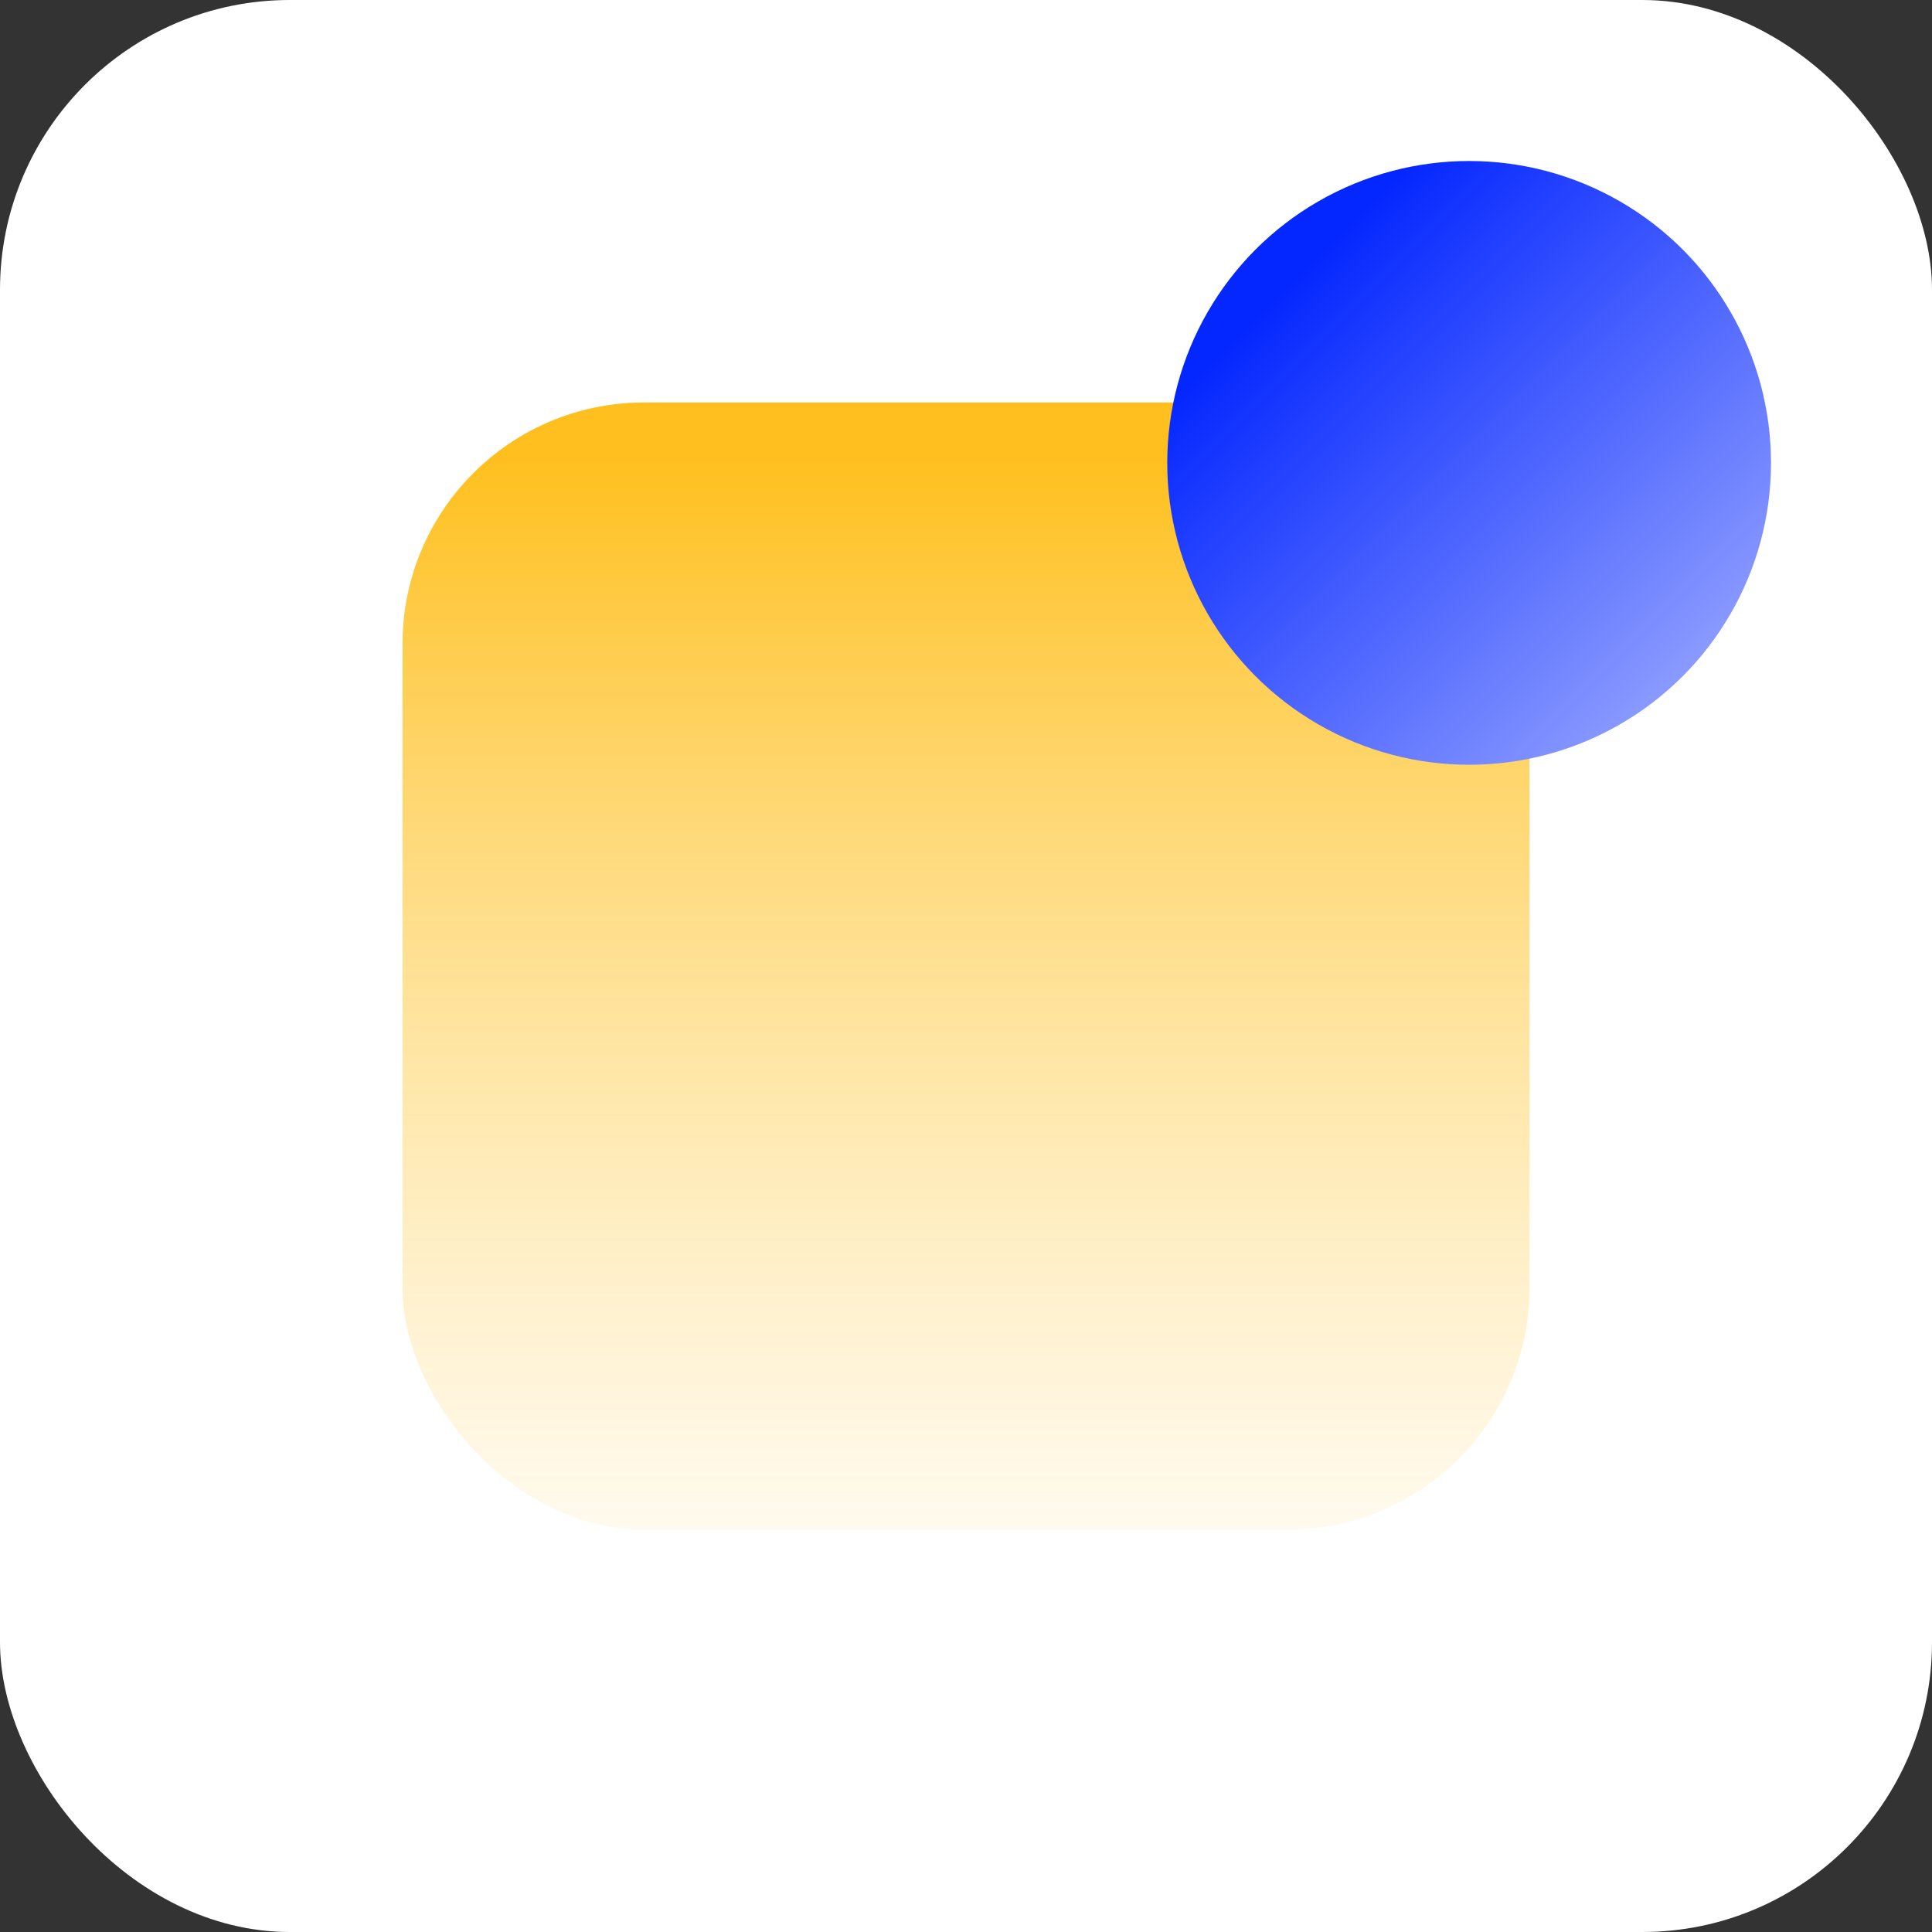
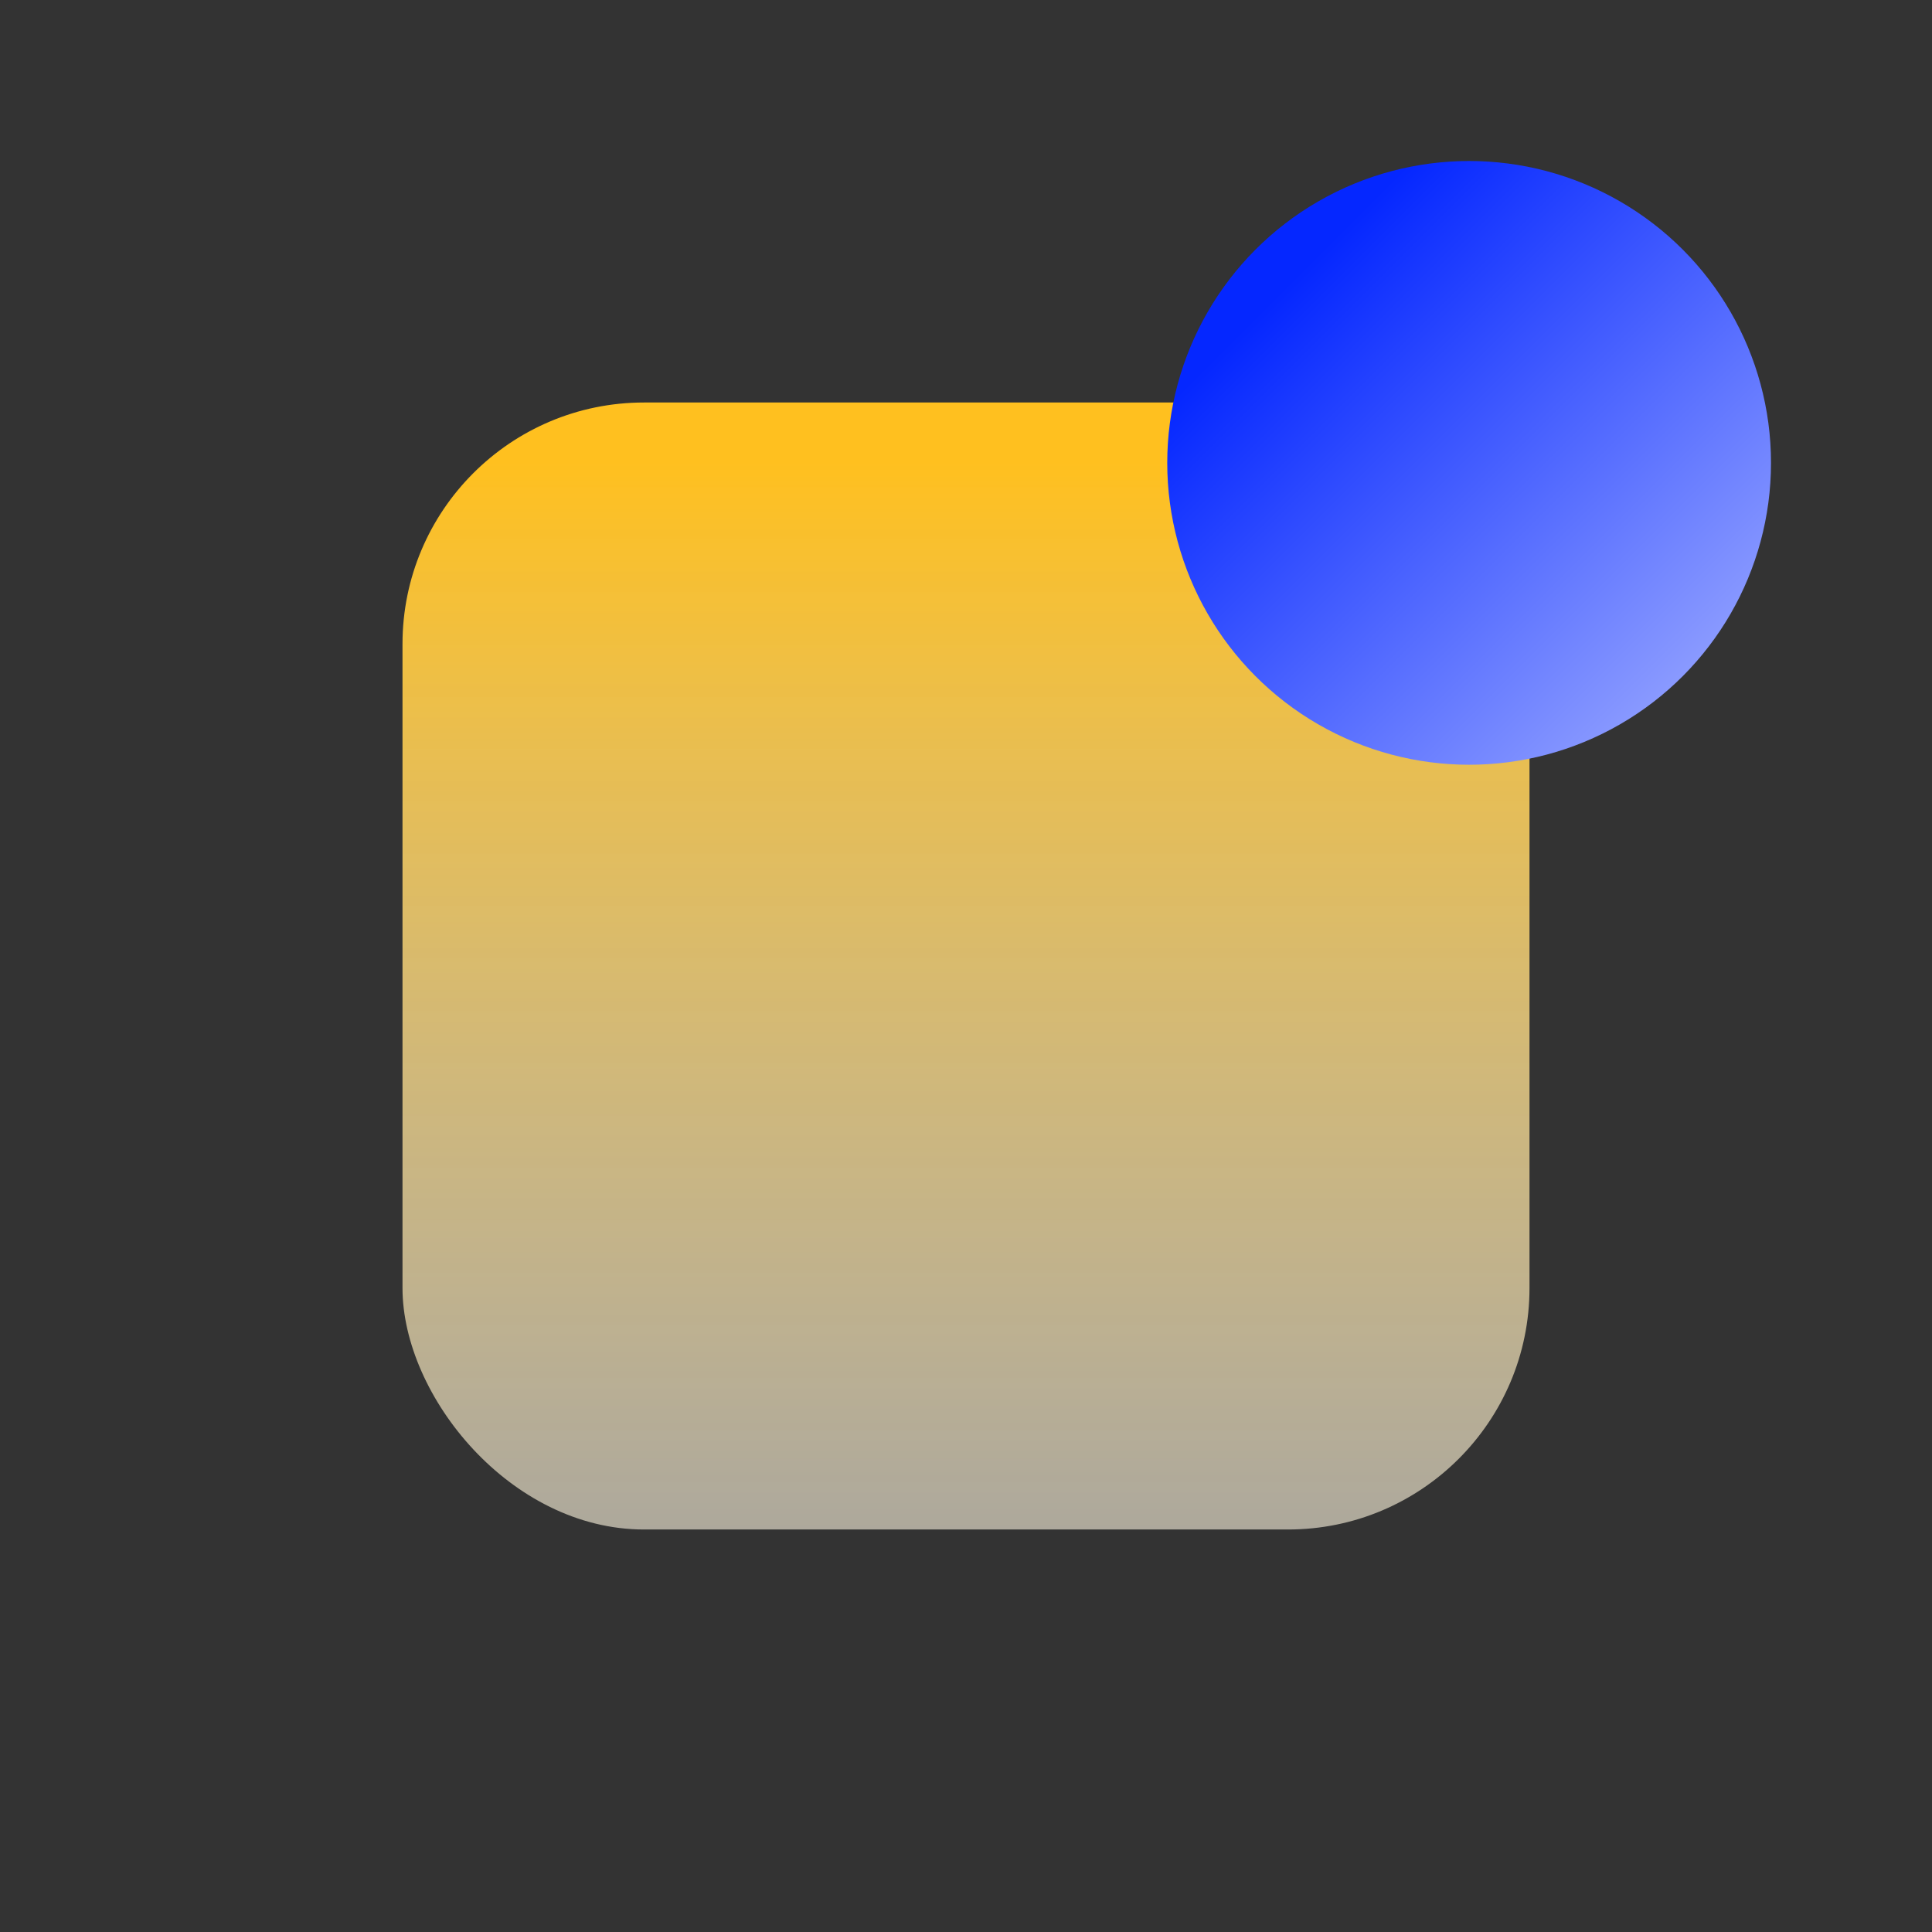
<svg xmlns="http://www.w3.org/2000/svg" width="48" height="48" viewBox="0 0 48 48" fill="none">
  <rect x="0" y="0" width="48" height="48" fill="#333333" stroke="none" />
-   <rect width="48" height="48" rx="7.2" fill="white" />
  <rect x="10" y="10" width="28" height="28" rx="6" fill="url(#paint0_linear_6231_11328)" style="mix-blend-mode:multiply" />
  <ellipse cx="36.5" cy="11.5" rx="7.5" ry="7.5" transform="rotate(-180 36.5 11.5)" fill="url(#paint1_linear_6231_11328)" style="mix-blend-mode:multiply" />
  <defs>
    <linearGradient id="paint0_linear_6231_11328" x1="24" y1="10" x2="24" y2="38" gradientUnits="userSpaceOnUse">
      <stop offset="0.052" stop-color="#FFC01F" />
      <stop offset="1" stop-color="#FFF7E2" stop-opacity="0.6" />
    </linearGradient>
    <linearGradient id="paint1_linear_6231_11328" x1="39.962" y1="16.981" x2="30.154" y2="7.173" gradientUnits="userSpaceOnUse">
      <stop stop-color="#0527FF" />
      <stop offset="1" stop-color="#8A9AFF" />
    </linearGradient>
  </defs>
</svg>